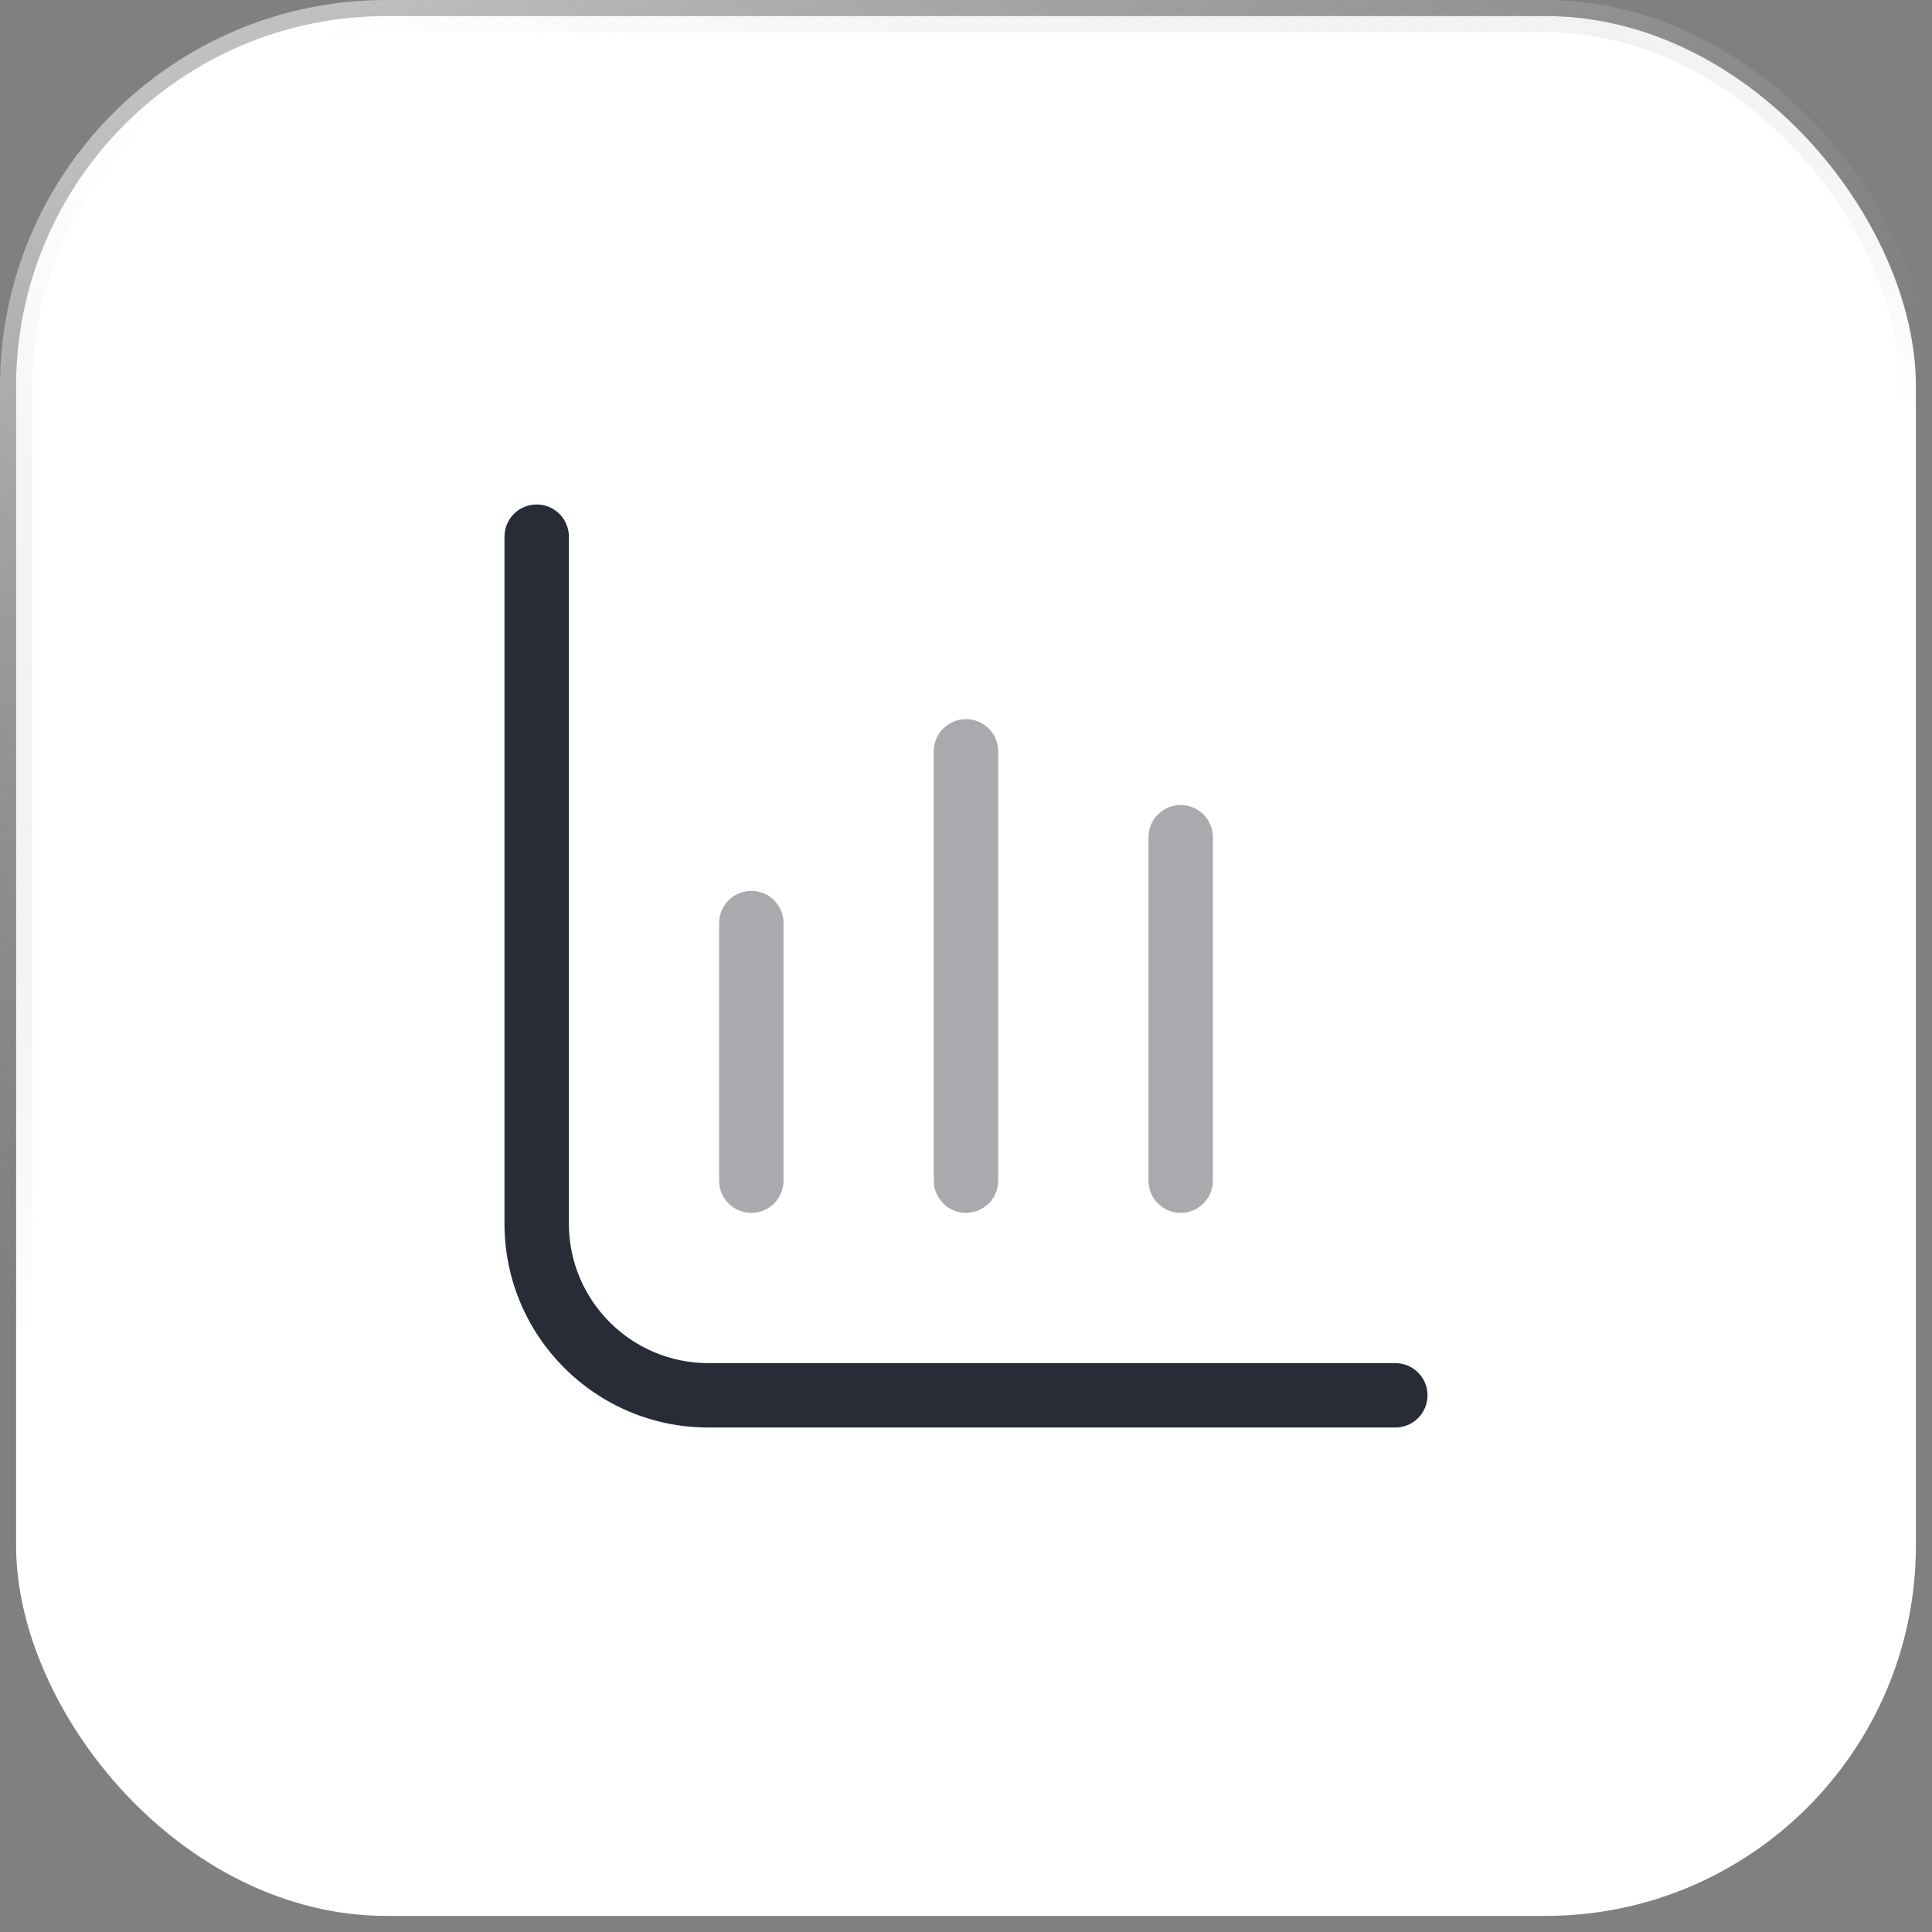
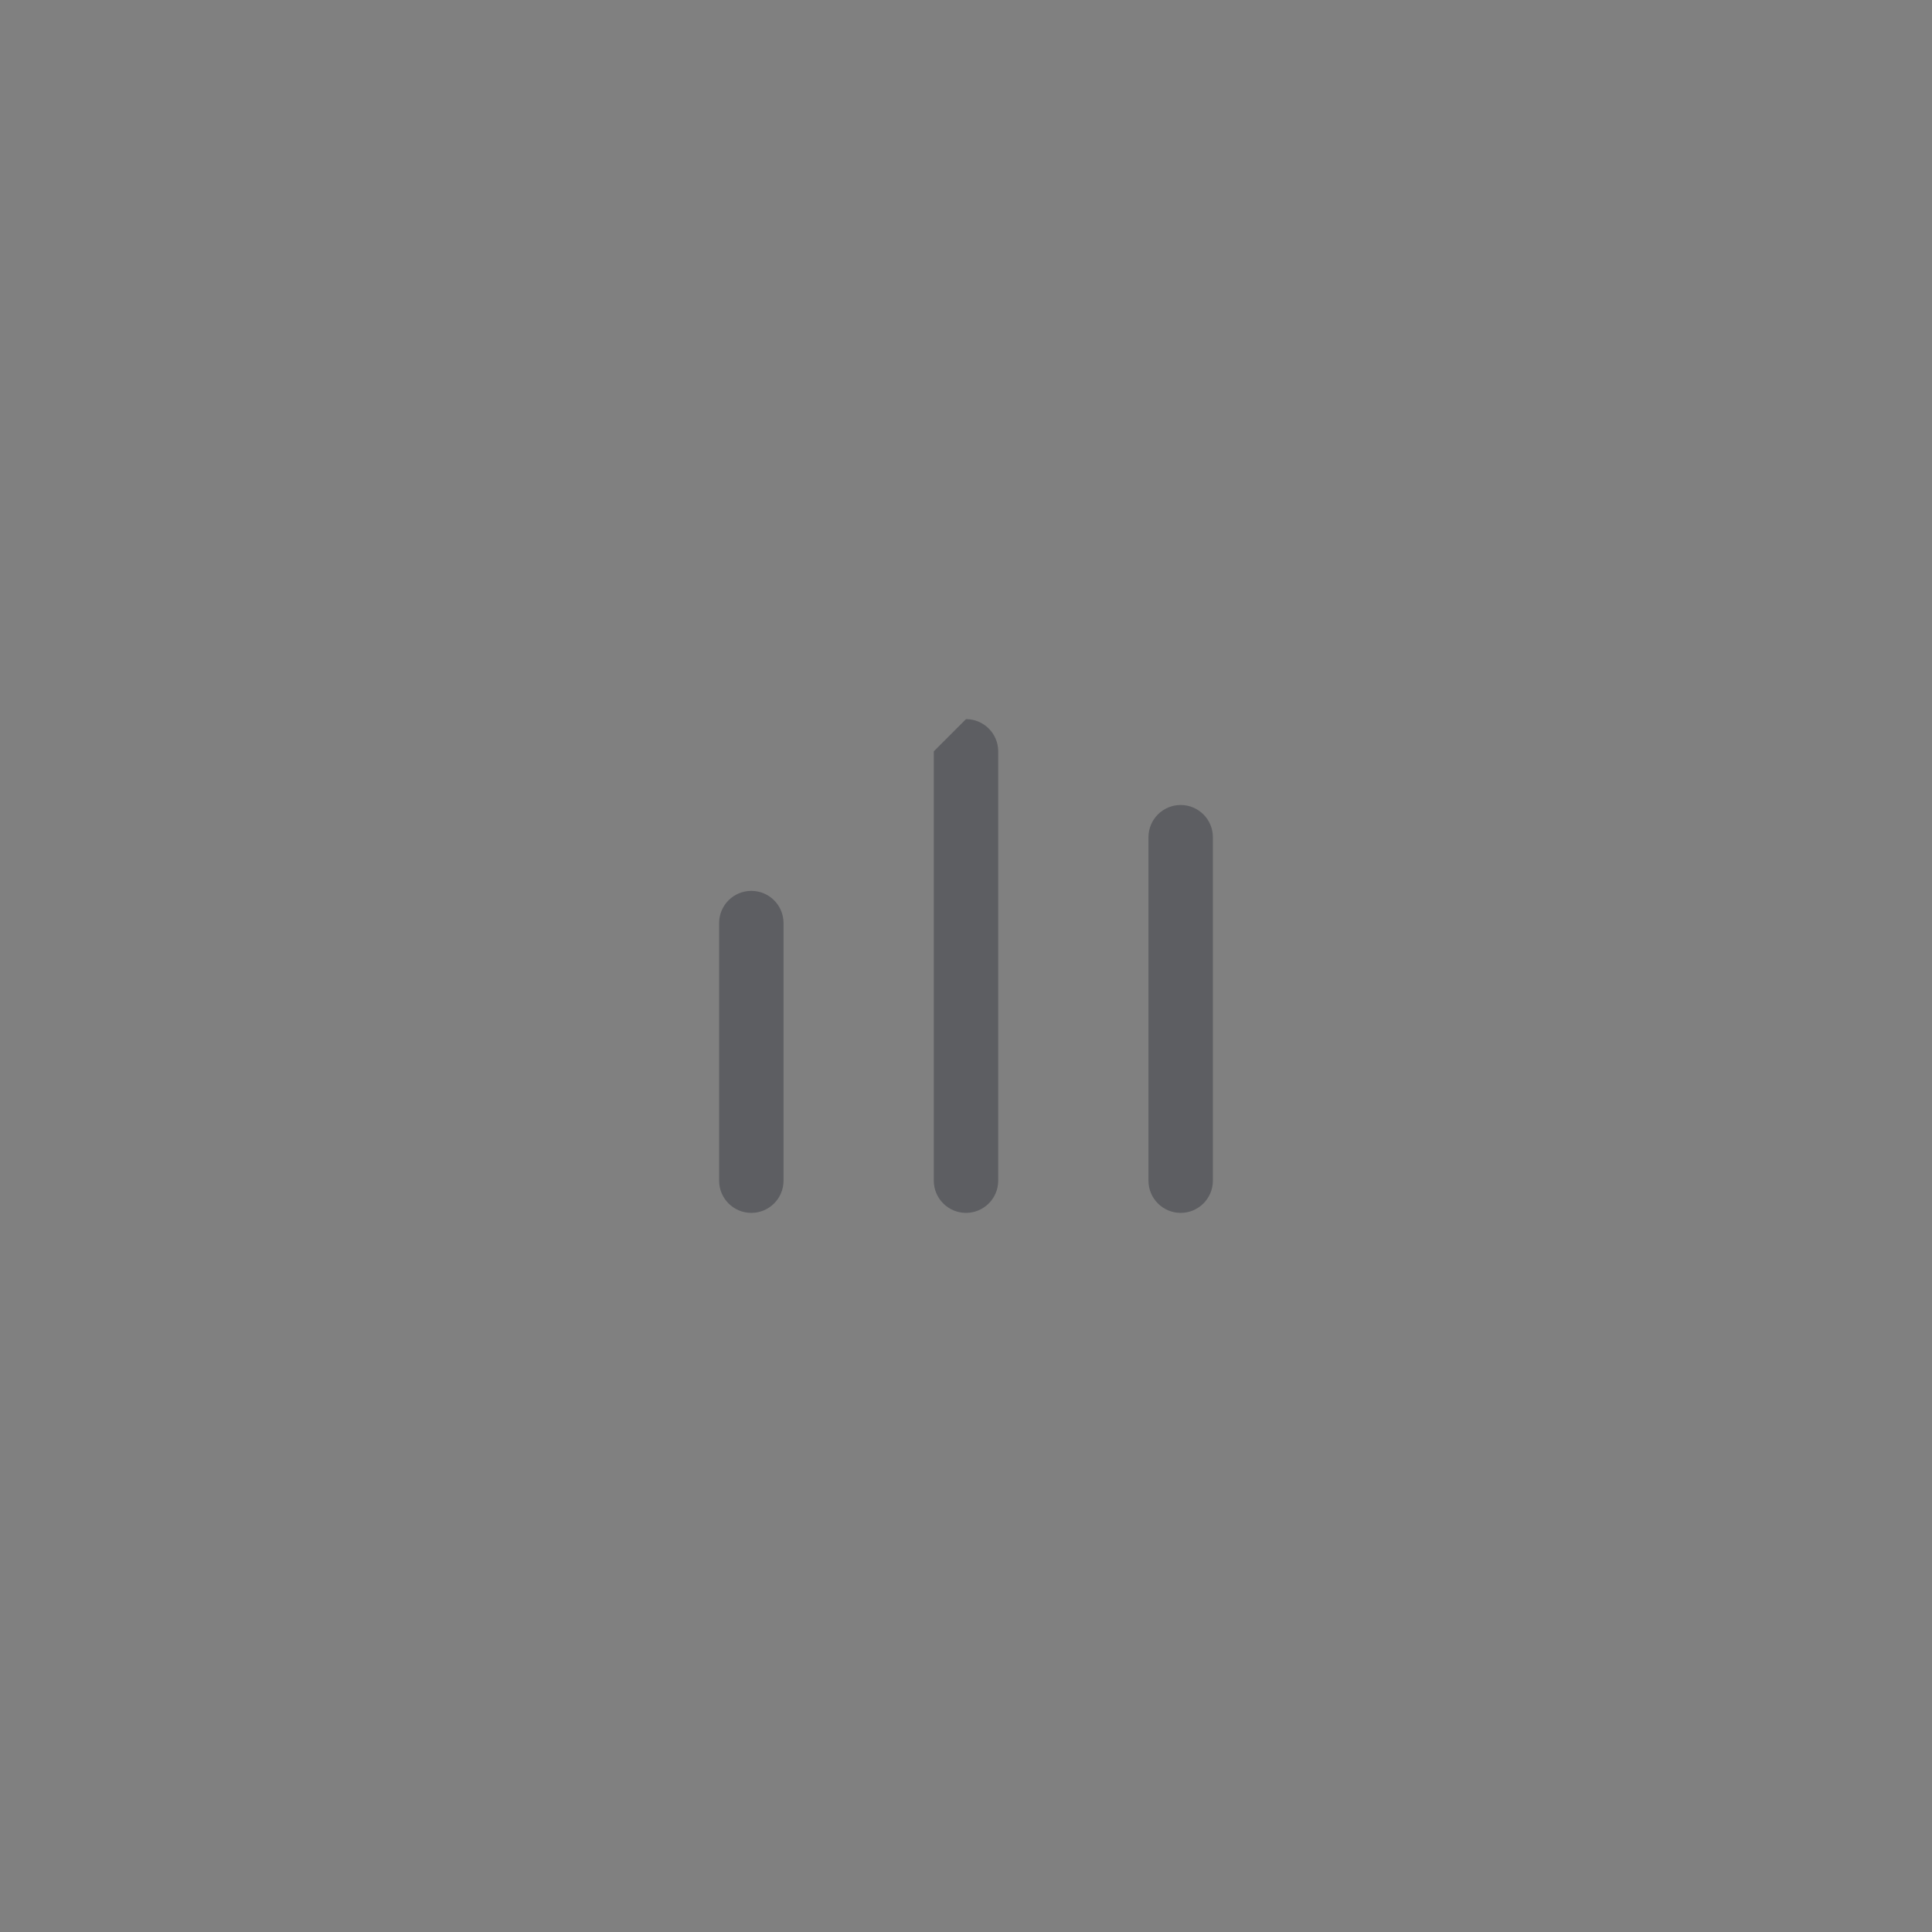
<svg xmlns="http://www.w3.org/2000/svg" width="60" height="60" viewBox="0 0 60 60" fill="none">
  <rect x="0" y="0" width="60" height="60" fill="#808080" stroke="none" />
-   <rect x="0.5" y="0.5" width="59" height="59" rx="11.5" fill="white" />
-   <rect x="0.5" y="0.5" width="59" height="59" rx="11.5" stroke="url(#paint0_linear_9669_44354)" />
-   <path fill-rule="evenodd" clip-rule="evenodd" d="M16.667 15.667C17.219 15.667 17.667 16.114 17.667 16.667V38C17.667 40.393 19.607 42.333 22 42.333H43.333C43.886 42.333 44.333 42.781 44.333 43.333C44.333 43.886 43.886 44.333 43.333 44.333H22C18.502 44.333 15.667 41.498 15.667 38V16.667C15.667 16.114 16.114 15.667 16.667 15.667Z" fill="#282C36" />
  <path opacity="0.4" fill-rule="evenodd" clip-rule="evenodd" d="M23.333 27.667C23.886 27.667 24.333 28.114 24.333 28.667V36.667C24.333 37.219 23.886 37.667 23.333 37.667C22.781 37.667 22.333 37.219 22.333 36.667V28.667C22.333 28.114 22.781 27.667 23.333 27.667Z" fill="#282C36" />
-   <path opacity="0.4" fill-rule="evenodd" clip-rule="evenodd" d="M30 22.333C30.552 22.333 31 22.781 31 23.333V36.667C31 37.219 30.552 37.667 30 37.667C29.448 37.667 29 37.219 29 36.667V23.333C29 22.781 29.448 22.333 30 22.333Z" fill="#282C36" />
+   <path opacity="0.4" fill-rule="evenodd" clip-rule="evenodd" d="M30 22.333C30.552 22.333 31 22.781 31 23.333V36.667C31 37.219 30.552 37.667 30 37.667C29.448 37.667 29 37.219 29 36.667V23.333Z" fill="#282C36" />
  <path opacity="0.4" fill-rule="evenodd" clip-rule="evenodd" d="M36.667 25C37.219 25 37.667 25.448 37.667 26V36.667C37.667 37.219 37.219 37.667 36.667 37.667C36.114 37.667 35.667 37.219 35.667 36.667V26C35.667 25.448 36.114 25 36.667 25Z" fill="#282C36" />
  <defs>
    <linearGradient id="paint0_linear_9669_44354" x1="9.5" y1="0.9" x2="24" y2="30.4" gradientUnits="userSpaceOnUse">
      <stop stop-color="white" stop-opacity="0.5" />
      <stop offset="0.995" stop-color="#999999" stop-opacity="0" />
    </linearGradient>
  </defs>
</svg>